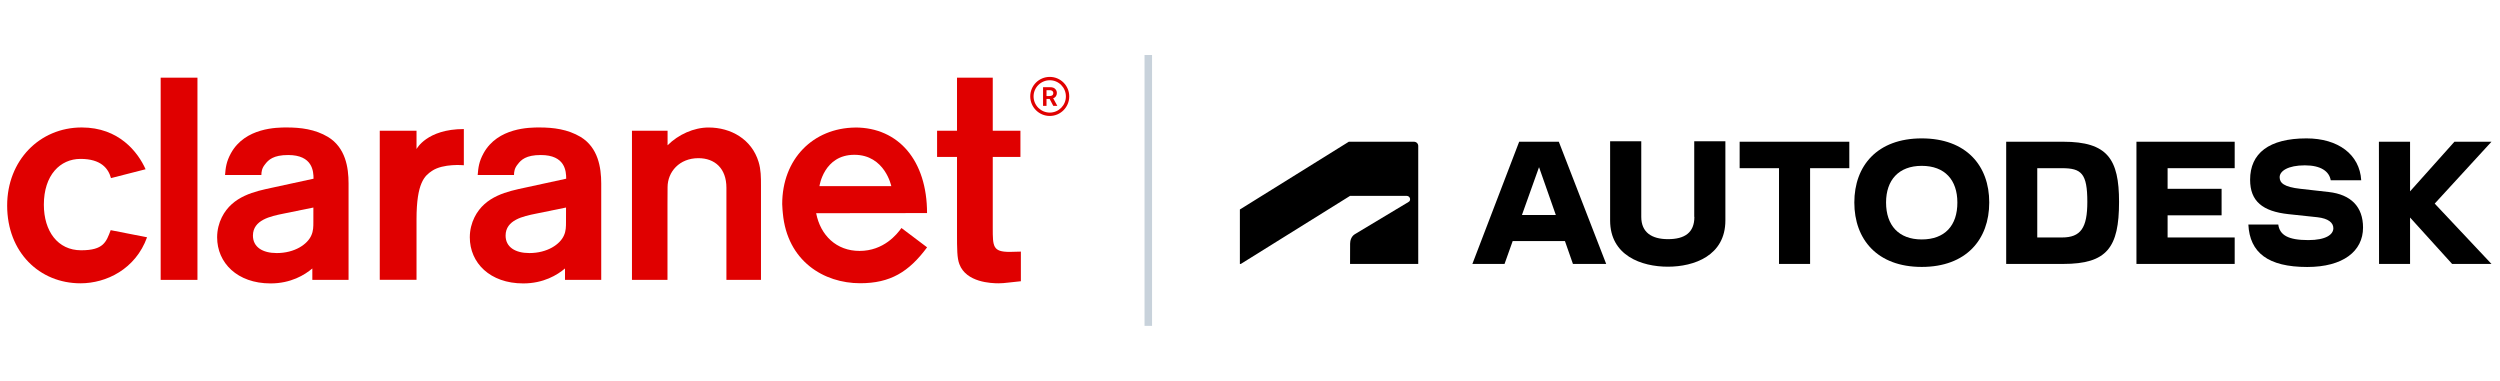
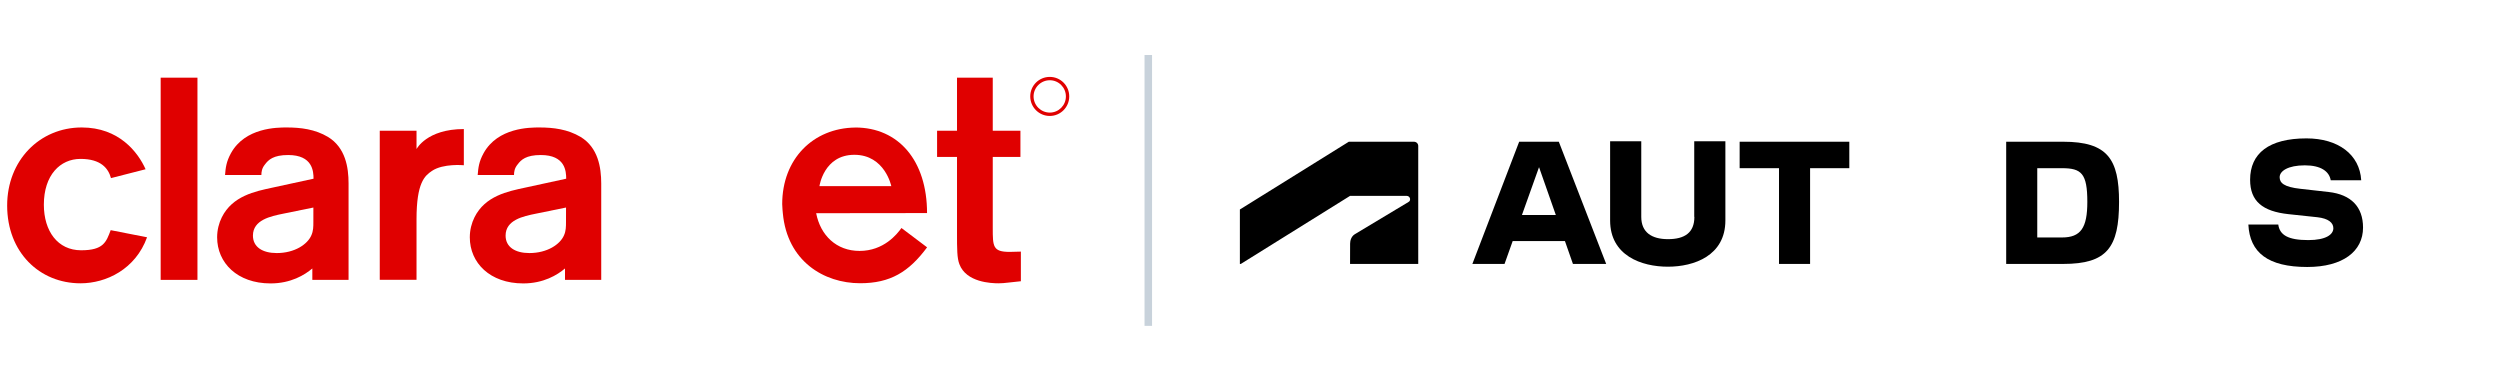
<svg xmlns="http://www.w3.org/2000/svg" width="997" zoomAndPan="magnify" viewBox="0 0 747.75 114" height="152" preserveAspectRatio="xMidYMid meet" version="1.0">
  <path fill="#e00000" d="M 313.992 34.684 C 310.766 34.684 308.148 32.062 308.148 28.832 C 308.148 25.594 310.762 23 313.992 23 C 317.195 23 319.809 25.598 319.809 28.832 C 319.809 32.062 317.195 34.684 313.992 34.684 Z M 313.992 24 C 311.328 24 309.141 26.176 309.141 28.836 C 309.141 31.504 311.328 33.676 313.992 33.676 C 316.652 33.676 318.809 31.504 318.809 28.836 C 318.809 26.176 316.652 24 313.992 24 Z M 313.992 24 " fill-opacity="1" fill-rule="nonzero" />
-   <path fill="#e00000" d="M 315.039 31.66 L 313.945 29.59 L 313.012 29.59 L 313.012 31.66 L 311.977 31.66 L 311.977 26.082 L 314.027 26.082 C 314.719 26.082 315.309 26.188 315.746 26.754 C 316.012 27.086 316.105 27.449 316.105 27.832 C 316.105 28.555 315.699 29.176 315 29.391 L 316.246 31.66 Z M 313.992 26.969 C 313.656 26.969 313.336 26.977 313.012 26.977 L 313.012 28.734 L 313.68 28.734 C 314.324 28.734 315.039 28.672 315.039 27.824 C 315.039 27.219 314.531 26.969 313.992 26.969 Z M 313.992 26.969 " fill-opacity="1" fill-rule="nonzero" />
  <path fill="#e00000" d="M 24.266 74.859 C 17.281 74.859 13.117 69.168 13.117 61.219 C 13.117 52.383 17.984 47.527 24.086 47.527 C 30.188 47.527 32.402 50.359 33.195 53.273 L 43.547 50.621 C 41.246 45.48 35.578 38.125 24.438 38.125 C 11.875 38.125 2.141 47.965 2.141 61.48 C 2.141 75.434 11.793 84.738 24.086 84.738 C 31.781 84.738 40.539 80.508 43.984 70.973 L 33.105 68.84 C 31.773 72.375 30.984 74.859 24.266 74.859 Z M 24.266 74.859 " fill-opacity="1" fill-rule="nonzero" />
  <path fill="#e00000" d="M 48.055 23.23 L 59.059 23.23 L 59.059 83.711 L 48.055 83.711 Z M 48.055 23.23 " fill-opacity="1" fill-rule="nonzero" />
  <path fill="#e00000" d="M 98.113 40.961 C 94.223 38.652 89.98 38.125 85.754 38.125 C 82.934 38.125 73.316 38.125 69.07 45.836 C 67.684 48.355 67.48 50.191 67.309 52.352 L 78.176 52.352 C 78.191 51.348 78.32 50.332 79.238 49.199 C 80.289 47.785 81.789 46.367 86.191 46.367 C 93.504 46.367 93.777 51.23 93.777 53.453 C 88.914 54.52 90.09 54.266 81.492 56.121 C 76.277 57.242 69.551 58.594 66.355 64.969 C 65.477 66.738 64.945 68.781 64.945 70.992 C 64.945 78.602 70.961 84.77 80.926 84.77 C 86.992 84.77 91.137 82.234 93.418 80.297 L 93.418 83.711 L 104.254 83.711 L 104.254 54.855 C 104.258 50.07 103.336 44.152 98.113 40.961 Z M 93.727 66.406 C 93.727 67.75 93.727 69.078 93.113 70.414 C 91.965 73.07 88.145 75.691 82.773 75.691 C 78.555 75.691 75.652 73.918 75.652 70.465 C 75.652 65.766 80.965 64.676 84.707 63.914 C 89.711 62.898 93.73 62.074 93.73 62.074 Z M 93.727 66.406 " fill-opacity="1" fill-rule="nonzero" />
  <path fill="#e00000" d="M 173.676 40.961 C 169.781 38.652 165.539 38.125 161.316 38.125 C 158.5 38.125 148.879 38.125 144.633 45.836 C 143.242 48.355 143.051 50.191 142.875 52.352 L 153.738 52.352 C 153.754 51.348 153.883 50.332 154.805 49.199 C 155.852 47.785 157.352 46.367 161.758 46.367 C 169.078 46.367 169.348 51.23 169.348 53.453 C 164.488 54.52 165.664 54.266 157.066 56.121 C 151.852 57.242 145.117 58.594 141.93 64.969 C 141.051 66.738 140.52 68.781 140.52 70.992 C 140.52 78.602 146.535 84.77 156.5 84.77 C 162.566 84.77 166.711 82.234 168.992 80.297 L 168.992 83.711 L 179.828 83.711 L 179.828 54.855 C 179.816 50.07 178.898 44.152 173.676 40.961 Z M 169.289 66.406 C 169.289 67.75 169.289 69.078 168.68 70.414 C 167.535 73.07 163.711 75.691 158.344 75.691 C 154.125 75.691 151.223 73.918 151.223 70.465 C 151.223 65.766 156.535 64.676 160.273 63.914 C 165.281 62.898 169.301 62.074 169.301 62.074 Z M 169.289 66.406 " fill-opacity="1" fill-rule="nonzero" />
  <path fill="#e00000" d="M 124.582 44.586 L 124.582 39.098 L 113.586 39.098 L 113.586 83.695 L 124.582 83.695 L 124.582 65.562 C 124.582 54.582 127.055 52.574 129.18 51.129 C 132.586 48.82 138.734 49.426 138.734 49.426 L 138.734 38.602 C 127.629 38.598 124.582 44.586 124.582 44.586 Z M 124.582 44.586 " fill-opacity="1" fill-rule="nonzero" />
  <path fill="#e00000" d="M 302 75.34 C 296.934 75.34 296.934 73.727 296.934 68.16 L 296.934 46.941 L 305.211 46.941 L 305.211 39.098 L 296.934 39.098 L 296.934 23.23 L 286.242 23.23 L 286.242 39.098 L 280.281 39.098 L 280.281 46.941 L 286.242 46.941 L 286.242 69.867 C 286.242 74.363 286.242 77.23 286.953 79.012 C 289 84.473 296.484 84.738 298.715 84.738 C 300.449 84.738 302.508 84.371 305.344 84.117 L 305.344 75.254 C 303.82 75.316 302.703 75.34 302 75.34 Z M 302 75.34 " fill-opacity="1" fill-rule="nonzero" />
-   <path fill="#e00000" d="M 211.926 38.137 C 207.547 38.137 202.902 40.219 199.672 43.453 L 199.672 39.098 L 189.02 39.098 L 189.02 83.703 L 199.645 83.703 L 199.645 61.25 C 199.645 60.945 199.672 56.301 199.672 56.008 C 199.672 51.379 203.23 47.309 208.895 47.309 C 213.777 47.309 217.27 50.344 217.27 56.16 L 217.27 83.703 L 227.609 83.703 L 227.609 55.492 C 227.609 53.082 227.609 50.754 226.895 48.43 C 224.832 41.637 218.621 38.137 211.926 38.137 Z M 211.926 38.137 " fill-opacity="1" fill-rule="nonzero" />
  <path fill="#e00000" d="M 255.805 38.137 L 255.805 38.148 C 243.238 38.293 233.957 47.5 233.957 61.055 C 233.957 61.941 234.145 63.777 234.145 63.777 C 235.453 78.094 246.406 84.715 257.266 84.715 C 266.277 84.715 271.82 81.355 277.293 73.977 L 269.625 68.195 C 268.297 70.055 264.328 75.051 257.086 75.051 C 250.172 75.051 245.395 70.398 244.113 63.77 L 277.281 63.73 C 277.277 48.031 268.758 38.137 255.805 38.137 Z M 245.098 55.668 C 245.098 55.668 246.395 46.301 255.539 46.301 C 264.68 46.301 266.586 55.668 266.586 55.668 Z M 245.098 55.668 " fill-opacity="1" fill-rule="nonzero" />
  <path fill="#000000" d="M 371.133 78.941 L 403.801 58.586 L 420.754 58.586 C 421.277 58.586 421.758 59 421.758 59.586 C 421.758 60.066 421.539 60.262 421.277 60.414 L 405.238 70.047 C 404.191 70.68 403.82 71.922 403.82 72.859 L 403.801 78.941 L 424.195 78.941 L 424.195 43.656 C 424.195 42.98 423.672 42.391 422.887 42.391 L 403.43 42.391 L 370.848 62.66 L 370.848 78.941 Z M 371.133 78.941 " fill-opacity="1" fill-rule="nonzero" />
-   <path fill="#000000" d="M 639.012 78.941 L 668.395 78.941 L 668.395 71.027 L 648.328 71.027 L 648.328 64.402 L 664.477 64.402 L 664.477 56.473 L 648.328 56.473 L 648.328 50.305 L 668.395 50.305 L 668.395 42.391 L 639.012 42.391 Z M 639.012 78.941 " fill-opacity="1" fill-rule="nonzero" />
  <path fill="#000000" d="M 454.383 42.391 L 440.387 78.941 L 450.008 78.941 L 452.445 72.098 L 468.07 72.098 L 470.465 78.941 L 480.41 78.941 L 466.242 42.391 Z M 455.207 64.316 L 460.324 49.996 L 465.352 64.316 Z M 455.207 64.316 " fill-opacity="1" fill-rule="nonzero" />
  <path fill="#000000" d="M 520.328 50.305 L 532.102 50.305 L 532.102 78.941 L 541.398 78.941 L 541.398 50.305 L 553.129 50.305 L 553.129 42.391 L 520.328 42.391 Z M 520.328 50.305 " fill-opacity="1" fill-rule="nonzero" />
  <path fill="#000000" d="M 506.789 64.863 C 506.789 69.613 503.875 71.531 498.891 71.531 C 494.059 71.531 490.902 69.527 490.902 64.863 L 490.902 42.262 L 481.586 42.262 L 481.586 65.93 C 481.586 76.477 490.988 79.77 498.867 79.77 C 506.703 79.77 516.062 76.477 516.062 65.93 L 516.062 42.262 L 506.746 42.262 L 506.746 64.863 Z M 506.789 64.863 " fill-opacity="1" fill-rule="nonzero" />
-   <path fill="#000000" d="M 745.199 42.391 L 734.121 42.391 L 720.848 57.234 L 720.848 42.391 L 711.531 42.391 L 711.574 78.941 L 720.848 78.941 L 720.848 65.059 L 733.426 78.941 L 745.199 78.941 L 728.223 60.895 Z M 745.199 42.391 " fill-opacity="1" fill-rule="nonzero" />
  <path fill="#000000" d="M 617.117 42.391 L 600.051 42.391 L 600.051 78.941 L 617.117 78.941 C 630.195 78.941 633.809 74.059 633.809 60.395 C 633.809 47.559 630.348 42.391 617.117 42.391 Z M 616.746 71.027 L 609.344 71.027 L 609.344 50.305 L 616.746 50.305 C 622.578 50.305 624.32 51.895 624.32 60.395 C 624.32 68.152 622.359 71.027 616.746 71.027 Z M 616.746 71.027 " fill-opacity="1" fill-rule="nonzero" />
  <path fill="#000000" d="M 696.535 57.43 L 688.047 56.473 C 683.086 55.926 681.844 54.684 681.844 53.004 C 681.844 51.129 684.391 49.453 689.375 49.453 C 694.164 49.453 696.664 51.242 697.121 53.922 L 706.242 53.922 C 705.785 46.184 699.32 41.391 689.875 41.391 C 678.645 41.391 673.008 45.855 673.008 53.77 C 673.008 60.199 676.75 63.227 684.5 64.055 L 693.117 64.973 C 696.402 65.34 697.906 66.605 697.906 68.262 C 697.906 70.137 695.707 71.812 690.418 71.812 C 684.305 71.812 681.844 70.266 681.43 67.148 L 672.484 67.148 C 672.898 75.562 678.363 79.855 690.094 79.855 C 700.801 79.855 706.785 75.148 706.785 68.066 C 706.785 61.898 703.238 58.191 696.535 57.43 Z M 696.535 57.43 " fill-opacity="1" fill-rule="nonzero" />
-   <path fill="#000000" d="M 574.785 41.391 C 561.508 41.391 554.629 49.562 554.629 60.57 C 554.629 71.617 561.508 79.836 574.785 79.836 C 588.105 79.836 594.98 71.617 594.98 60.57 C 595.004 49.562 588.105 41.391 574.785 41.391 Z M 574.785 71.617 C 567.906 71.617 564.121 67.41 564.121 60.57 C 564.121 53.855 567.906 49.605 574.785 49.605 C 581.727 49.605 585.449 53.855 585.449 60.57 C 585.469 67.434 581.727 71.617 574.785 71.617 Z M 574.785 71.617 " fill-opacity="1" fill-rule="nonzero" />
  <path stroke-linecap="butt" transform="matrix(0, -2.253, 2.25, 0, 343.454, 97.472)" fill="none" stroke-linejoin="miter" d="M -0 -0 L 35.963 -0 " stroke="#c8d2db" stroke-width="1" stroke-opacity="1" stroke-miterlimit="4" />
</svg>